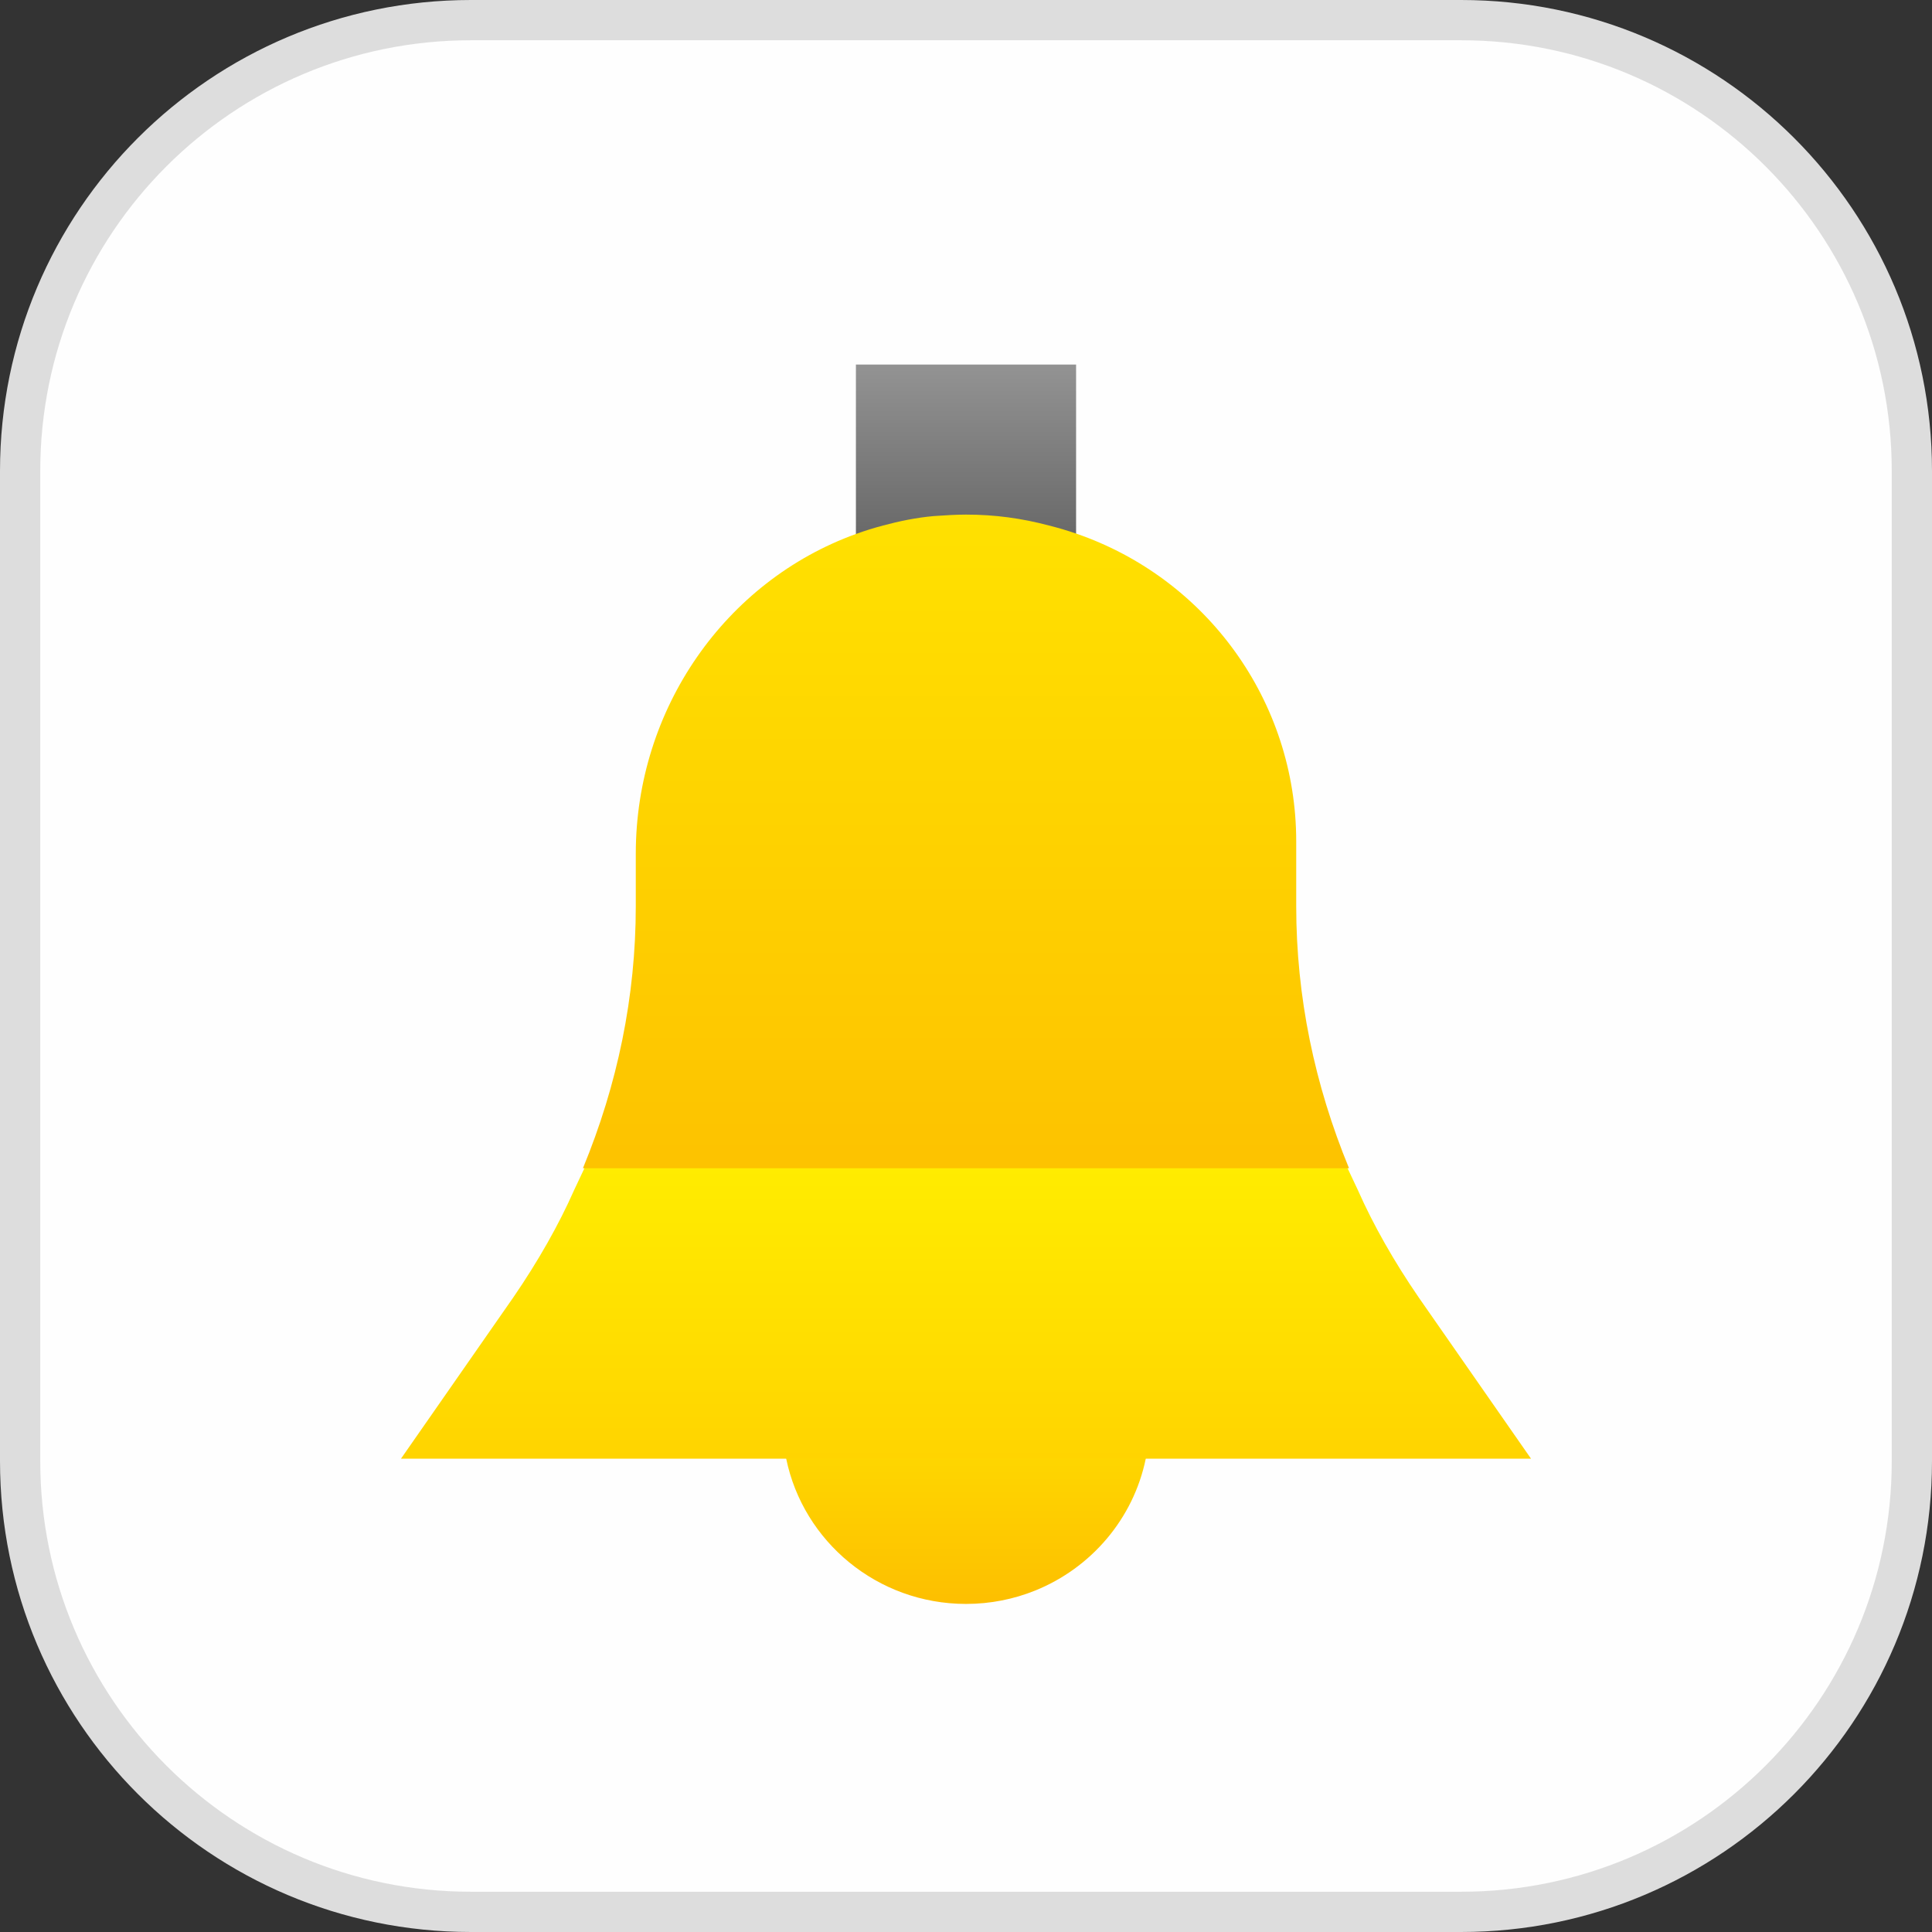
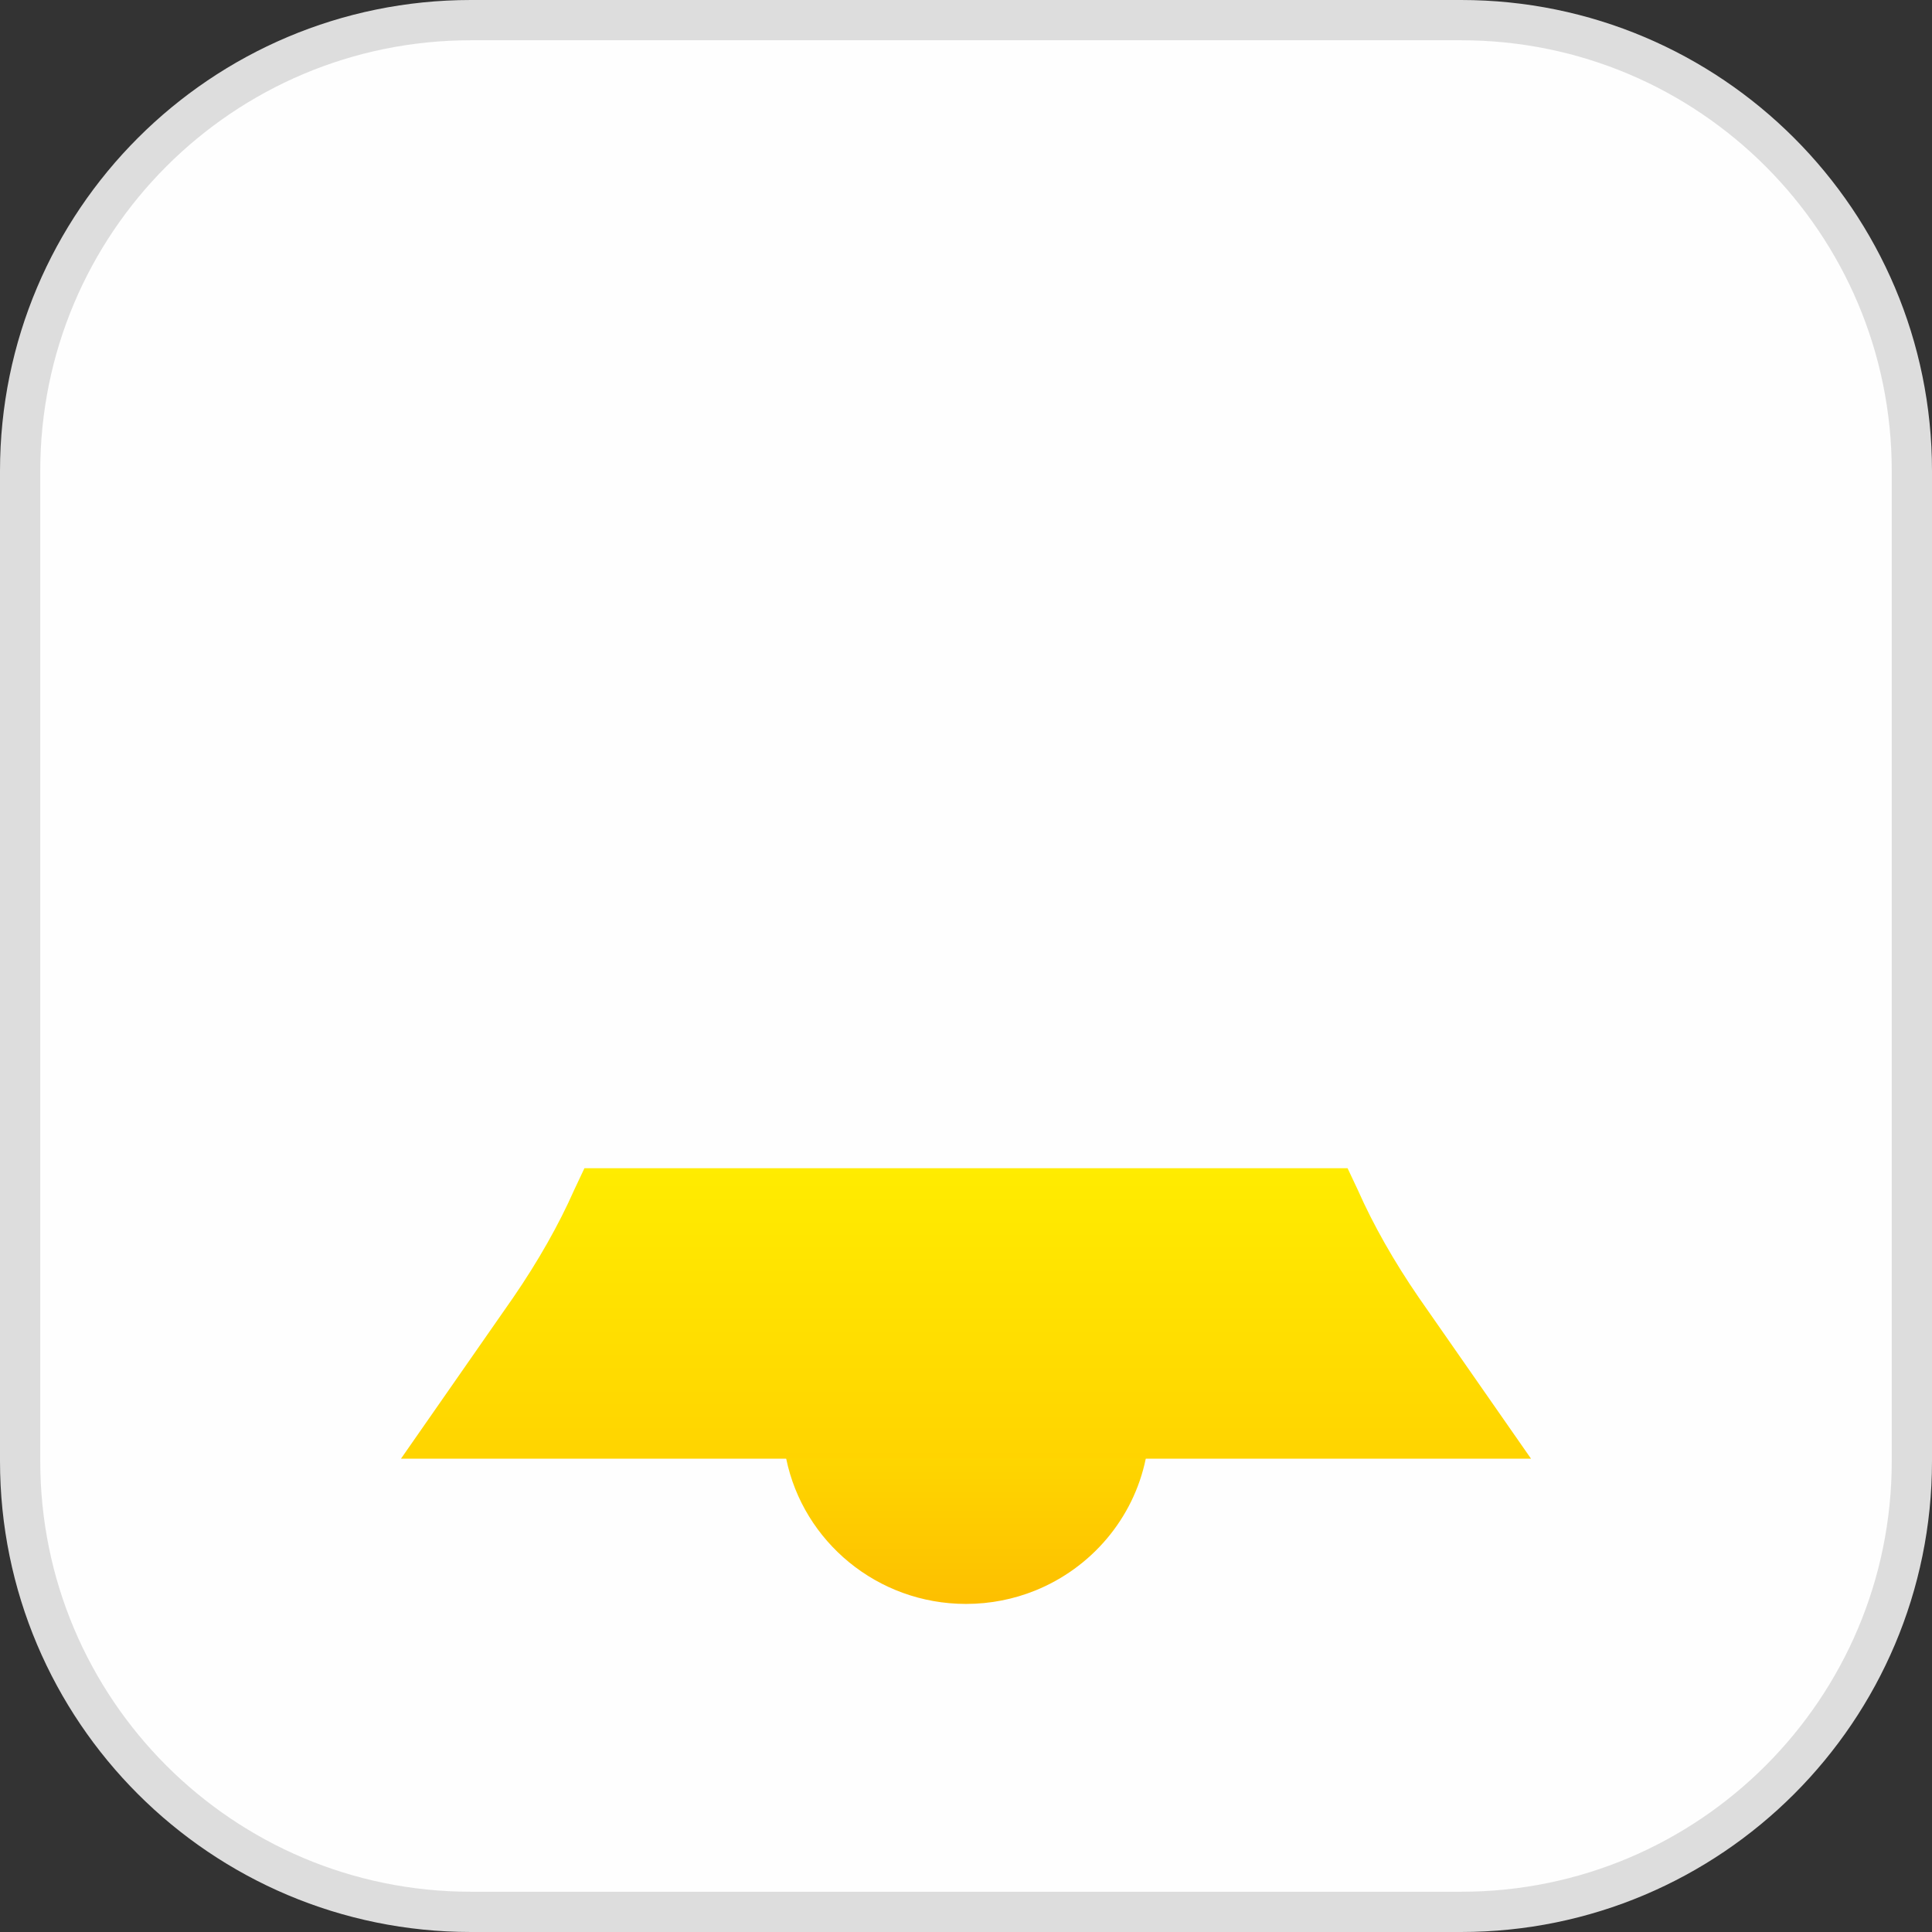
<svg xmlns="http://www.w3.org/2000/svg" width="48" height="48" viewBox="0 0 48 48" fill="none">
  <rect x="0" y="0" width="48" height="48" fill="#333333" stroke="none" />
  <path d="M36.3 0.5H11.7C5.514 0.5 0.5 5.514 0.5 11.7V36.3C0.5 42.486 5.514 47.5 11.7 47.5H36.3C42.486 47.5 47.5 42.486 47.5 36.3V11.7C47.5 5.514 42.486 0.5 36.3 0.5Z" fill="url(#paint0_linear_23_2009)" stroke="#DDDDDD" />
-   <path d="M21.265 9.057V14.824H26.735V9.057H21.265Z" fill="url(#paint1_linear_23_2009)" />
  <path d="M19.442 34.436V35.339C19.442 35.648 19.474 35.949 19.533 36.241C19.956 38.299 21.797 39.849 24 39.849C24.608 39.849 25.188 39.731 25.718 39.517C27.111 38.955 28.16 37.731 28.466 36.241C28.526 35.949 28.558 35.648 28.558 35.338V34.436L19.442 34.436Z" fill="url(#paint2_linear_23_2009)" />
-   <path d="M33.516 29.024H33.48L31.948 30.828H15.814L14.52 29.024H14.483C15.34 26.949 15.796 24.766 15.796 22.51V21.211C15.796 17.612 18.018 14.441 21.265 13.267C21.485 13.187 21.71 13.117 21.94 13.056C22.341 12.948 22.778 12.858 23.198 12.822C23.471 12.803 23.745 12.785 24 12.785C24.711 12.785 25.385 12.876 26.06 13.056C26.29 13.113 26.514 13.18 26.735 13.256C29.981 14.371 32.204 17.424 32.204 20.904V22.51C32.204 24.766 32.66 26.949 33.516 29.024Z" fill="url(#paint3_linear_23_2009)" />
  <path d="M35.248 32.235C34.629 31.333 34.118 30.431 33.735 29.565L33.48 29.024H14.52L14.265 29.565C13.882 30.431 13.371 31.333 12.752 32.235L9.962 36.241H38.038L35.248 32.235Z" fill="url(#paint4_linear_23_2009)" />
  <defs>
    <linearGradient id="paint0_linear_23_2009" x1="0.5" y1="24" x2="47.5" y2="24" gradientUnits="userSpaceOnUse">
      <stop stop-color="#FEFEFE" />
      <stop offset="1" stop-color="#FEFEFE" />
    </linearGradient>
    <linearGradient id="paint1_linear_23_2009" x1="24" y1="9.057" x2="24" y2="14.824" gradientUnits="userSpaceOnUse">
      <stop stop-color="#939393" />
      <stop offset="1" stop-color="#5A5A5A" />
    </linearGradient>
    <linearGradient id="paint2_linear_23_2009" x1="24" y1="34.436" x2="24" y2="39.849" gradientUnits="userSpaceOnUse">
      <stop stop-color="#FFE100" />
      <stop offset="1" stop-color="#FDBF00" />
    </linearGradient>
    <linearGradient id="paint3_linear_23_2009" x1="24" y1="12.785" x2="24" y2="30.828" gradientUnits="userSpaceOnUse">
      <stop stop-color="#FFE100" />
      <stop offset="1" stop-color="#FDBF00" />
    </linearGradient>
    <linearGradient id="paint4_linear_23_2009" x1="24" y1="29.024" x2="24" y2="36.241" gradientUnits="userSpaceOnUse">
      <stop stop-color="#FFEC00" />
      <stop offset="1" stop-color="#FFD400" />
    </linearGradient>
  </defs>
</svg>